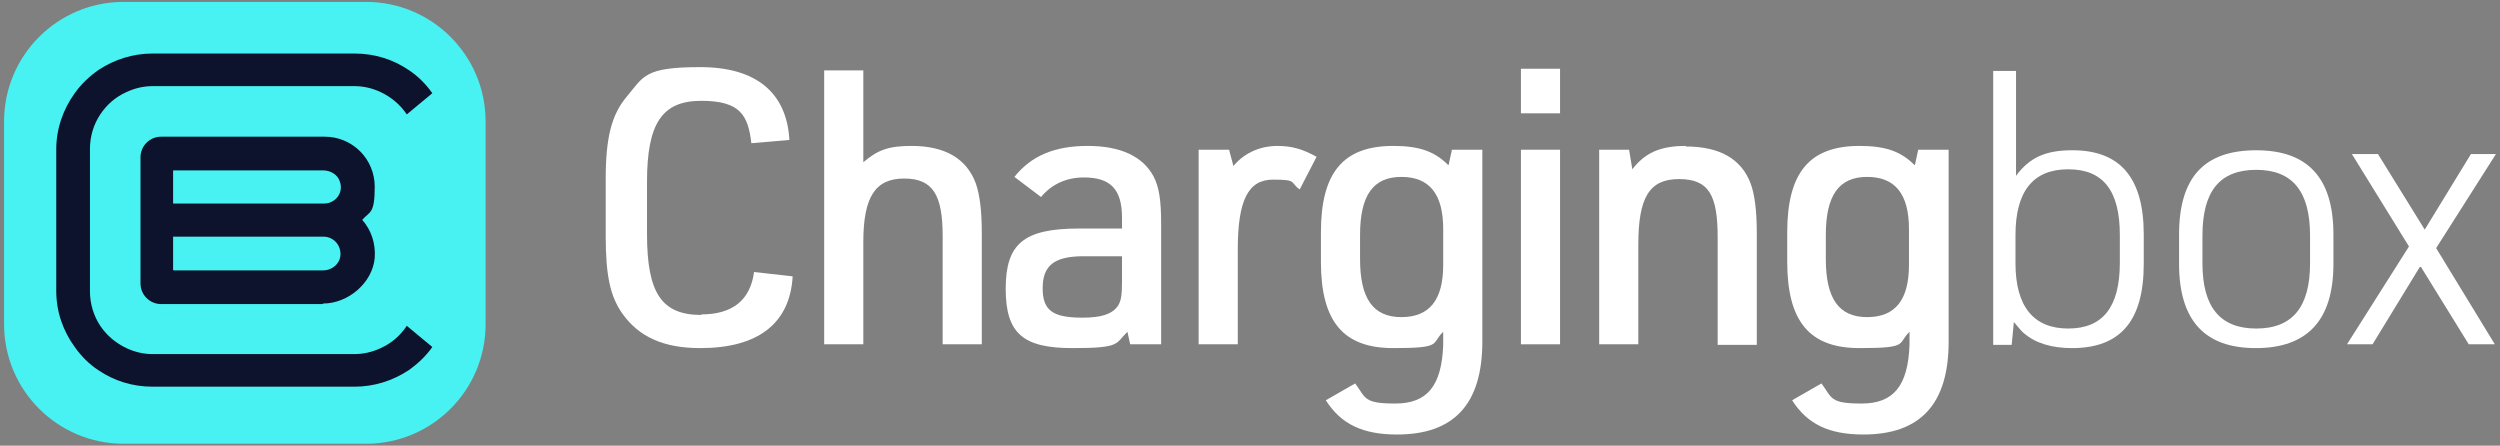
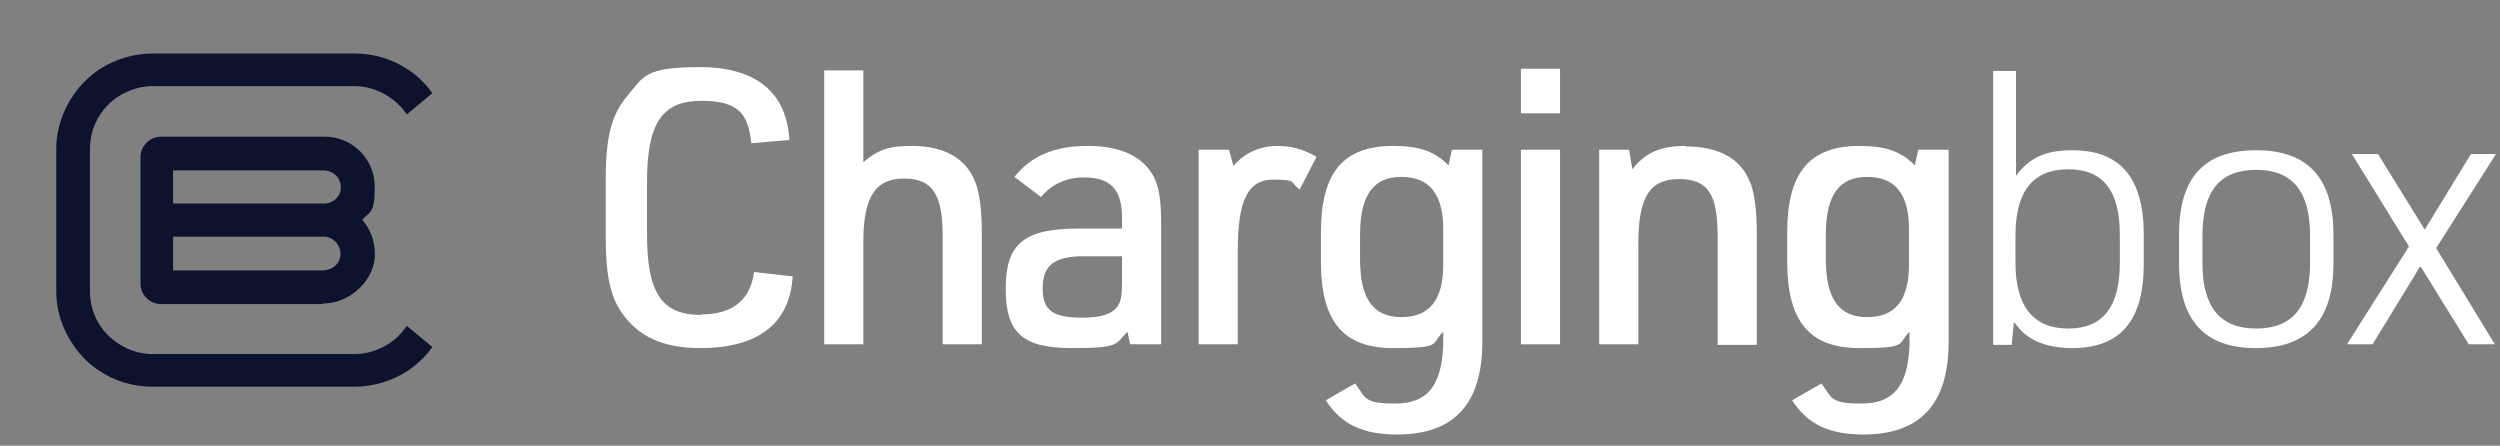
<svg xmlns="http://www.w3.org/2000/svg" width="460" height="82" viewBox="0 0 460 82" fill="none">
  <rect x="0" y="0" width="460" height="82" fill="#808080" stroke="none" />
-   <path d="M67.35 0.35H22.75C10.6 0.35 0.75 10.2 0.75 22.35V59.65C0.75 71.8 10.6 81.65 22.75 81.65H67.35C79.5 81.65 89.35 71.8 89.35 59.65V22.35C89.35 10.2 79.5 0.35 67.35 0.35Z" fill="#49F2F2" />
  <path d="M59.35 55.95H29.65C27.55 55.95 25.85 54.25 25.85 52.15V28.95C25.85 26.85 27.55 25.15 29.65 25.15H59.75C64.85 25.15 68.95 29.25 68.95 34.35C68.95 39.45 68.05 38.85 66.65 40.45C68.25 42.25 69.15 44.75 68.95 47.45C68.55 52.05 64.05 55.85 59.45 55.85L59.35 55.95ZM31.95 37.45H59.65C61.65 37.45 63.25 35.55 62.55 33.45C62.15 32.15 60.85 31.35 59.45 31.35H31.85V37.45H31.95ZM31.95 49.75H59.45C61.15 49.75 62.65 48.45 62.65 46.75C62.65 44.95 61.25 43.55 59.55 43.55H31.85V49.65L31.95 49.75Z" fill="#0D132D" />
  <path d="M74.85 59.95C73.65 61.75 72.05 63.15 70.05 64.05C68.55 64.75 66.95 65.15 65.25 65.15H28.05C26.35 65.15 24.75 64.75 23.25 64.05C21.35 63.15 19.65 61.75 18.45 59.95C17.25 58.15 16.55 55.95 16.55 53.55V27.45C16.55 25.05 17.25 22.85 18.45 21.05C19.65 19.25 21.25 17.85 23.25 16.95C24.75 16.25 26.35 15.85 28.05 15.85H65.25C66.95 15.85 68.55 16.25 70.05 16.95C71.95 17.85 73.65 19.25 74.85 21.05L79.55 17.15C78.35 15.45 76.85 13.95 75.15 12.85C72.35 10.95 68.95 9.85 65.25 9.85H28.05C24.45 9.85 21.05 10.95 18.15 12.85C16.45 14.05 14.95 15.45 13.75 17.15C11.65 20.05 10.35 23.65 10.35 27.45V53.55C10.35 57.45 11.65 60.95 13.75 63.85C14.95 65.55 16.45 67.05 18.15 68.15C20.95 70.05 24.35 71.15 28.05 71.15H65.25C68.85 71.15 72.25 70.05 75.15 68.15C76.85 66.95 78.35 65.55 79.55 63.85L74.85 59.95Z" fill="#0D132D" />
  <path d="M129.05 57.95C121.75 57.95 119.05 53.95 119.05 43.05V33.45C119.05 22.65 121.85 18.55 129.05 18.55C136.25 18.55 137.65 21.25 138.25 26.35L145.25 25.75C144.75 17.05 139.15 12.35 128.85 12.35C118.55 12.35 118.45 14.05 115.35 17.75C112.55 21.05 111.45 25.25 111.45 32.95V43.45C111.45 50.55 112.25 54.55 114.55 57.75C117.55 61.95 122.05 64.05 128.85 64.05C139.45 64.05 145.35 59.55 145.85 50.85L138.75 50.05C138.05 55.25 134.75 57.85 129.05 57.85V57.95Z" fill="white" />
  <path d="M167.75 26.85C163.55 26.85 161.55 27.55 158.85 29.85V12.95H151.65V63.35H158.85V44.55C158.85 36.25 161.05 32.85 166.35 32.85C171.65 32.85 173.45 35.85 173.45 43.45V63.35H180.65V42.85C180.65 38.65 180.25 35.75 179.55 33.75C177.85 29.15 173.85 26.85 167.75 26.85Z" fill="white" />
  <path d="M200.15 26.85C194.05 26.85 189.75 28.65 186.65 32.55L191.55 36.25C193.55 33.85 196.25 32.65 199.45 32.65C204.35 32.65 206.45 34.85 206.45 40.05V42.05H198.55C188.35 42.05 185.05 44.85 185.05 53.15C185.05 61.45 188.35 64.05 197.35 64.05C206.35 64.05 205.15 63.25 207.45 61.05L207.95 63.35H213.65V41.15C213.65 36.75 213.25 34.35 212.25 32.45C210.25 28.75 206.15 26.85 200.15 26.85ZM206.45 51.85C206.45 54.45 206.25 55.45 205.65 56.35C204.55 57.85 202.55 58.45 199.15 58.45C193.75 58.45 191.85 57.15 191.85 53.05C191.85 48.95 193.85 47.15 199.35 47.15H206.45V51.85Z" fill="white" />
  <path d="M226.95 30.55L226.15 27.55H220.55V63.35H227.75V45.95C227.75 36.85 229.65 33.05 234.25 33.05C238.85 33.05 237.25 33.55 239.15 34.85L242.25 28.85C239.55 27.35 237.55 26.85 234.95 26.85C232.35 26.85 229.15 27.85 226.95 30.55Z" fill="white" />
  <path d="M266.45 30.35C263.95 27.85 261.15 26.85 256.35 26.85C247.15 26.85 243.05 31.75 243.05 42.75V48.15C243.05 59.15 247.15 64.05 256.35 64.05C265.55 64.05 263.25 63.25 265.55 61.05V63.55C265.25 70.95 262.65 74.25 256.75 74.25C250.85 74.25 251.35 73.25 249.35 70.55L243.95 73.65C246.75 78.05 250.75 79.95 257.05 79.95C267.55 79.95 272.75 74.35 272.75 62.85V27.55H267.15L266.55 30.35H266.45ZM265.55 48.75C265.55 55.15 263.05 58.35 257.85 58.35C252.65 58.35 250.25 54.95 250.25 47.65V43.25C250.25 35.95 252.65 32.55 257.85 32.55C263.05 32.55 265.55 35.75 265.55 42.15V48.65V48.75Z" fill="white" />
  <path d="M287.05 12.65H279.85V20.85H287.05V12.65Z" fill="white" />
  <path d="M287.05 27.55H279.85V63.35H287.05V27.55Z" fill="white" />
  <path d="M310.15 26.85C305.45 26.85 302.65 28.15 300.35 31.15L299.75 27.55H294.25V63.35H301.45V45.05C301.45 36.35 303.45 32.95 308.95 32.95C314.45 32.95 316.05 35.95 316.05 43.65V63.45H323.25V42.95C323.25 38.65 322.85 35.85 322.15 33.85C320.45 29.25 316.45 26.95 310.15 26.95V26.85Z" fill="white" />
  <path d="M352.25 30.35C349.75 27.85 346.95 26.85 342.15 26.85C332.95 26.85 328.85 31.75 328.85 42.75V48.15C328.85 59.15 332.95 64.05 342.15 64.05C351.35 64.05 349.05 63.25 351.35 61.05V63.55C351.05 70.95 348.45 74.25 342.55 74.25C336.65 74.25 337.15 73.25 335.15 70.55L329.75 73.65C332.55 78.05 336.55 79.95 342.85 79.95C353.35 79.95 358.55 74.35 358.55 62.85V27.55H352.95L352.35 30.35H352.25ZM351.25 48.75C351.25 55.15 348.75 58.35 343.55 58.35C338.35 58.35 335.95 54.95 335.95 47.65V43.25C335.95 35.95 338.35 32.55 343.55 32.55C348.75 32.55 351.25 35.75 351.25 42.15V48.65V48.75Z" fill="white" />
  <path d="M381.25 27.65C376.45 27.65 373.45 28.95 370.95 32.35V13.05H366.75V63.45H370.15L370.55 59.25C371.55 60.45 372.15 61.15 372.45 61.35C374.55 63.15 377.55 64.05 381.25 64.05C390.15 64.05 394.45 59.05 394.45 48.55V43.15C394.45 32.75 390.15 27.65 381.35 27.65H381.25ZM390.05 48.35C390.05 56.45 386.95 60.45 380.55 60.45C374.15 60.45 370.85 56.35 370.85 48.45V43.25C370.85 35.25 374.05 31.15 380.55 31.15C387.05 31.15 390.05 35.15 390.05 43.25V48.25V48.35Z" fill="white" />
  <path d="M415.15 27.65C405.55 27.65 400.95 32.65 400.95 43.15V48.55C400.95 58.95 405.65 64.05 415.05 64.05C424.45 64.05 429.35 59.05 429.35 48.55V43.15C429.35 32.75 424.65 27.65 415.15 27.65ZM425.05 48.45C425.05 56.45 421.85 60.45 415.15 60.45C408.45 60.45 405.25 56.45 405.25 48.45V43.35C405.25 35.15 408.45 31.25 415.15 31.25C421.85 31.25 425.05 35.25 425.05 43.35V48.45Z" fill="white" />
  <path d="M459.25 28.35H454.65L446.15 42.25L437.55 28.35H432.75L443.25 45.35L431.85 63.35H436.55L445.35 48.95L454.25 63.35H459.05L448.25 45.65L459.25 28.35Z" fill="white" />
</svg>